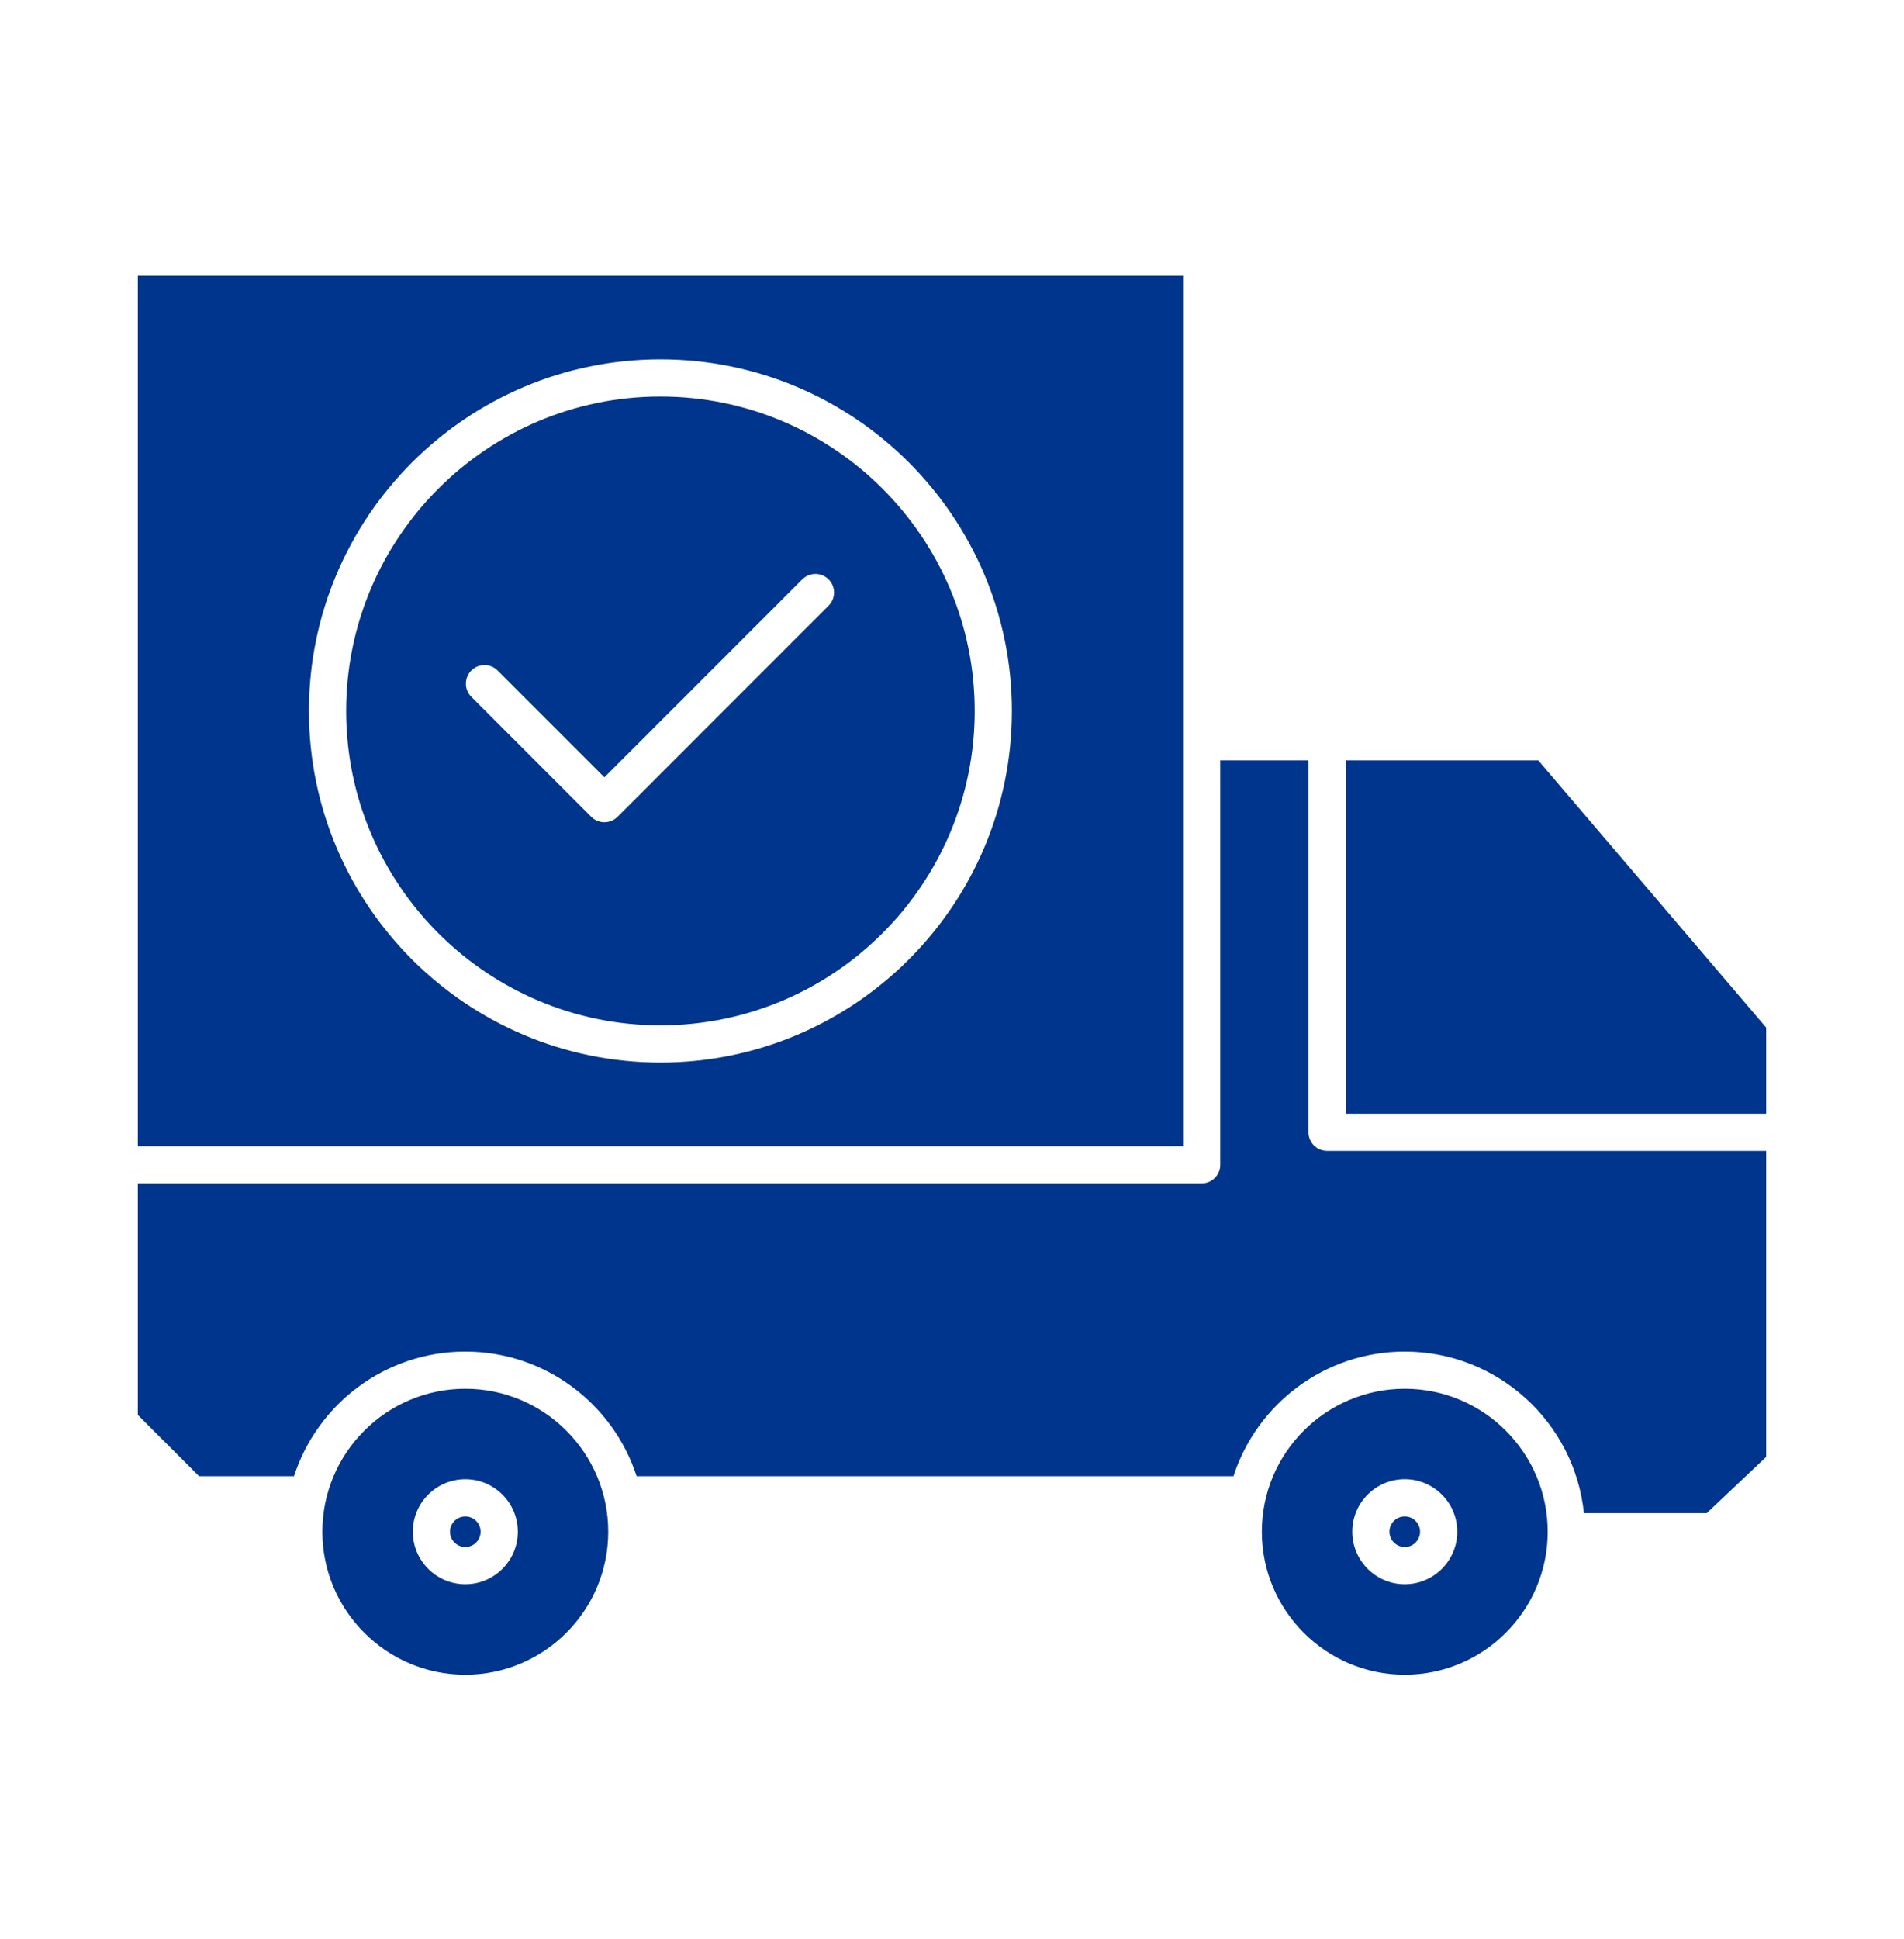
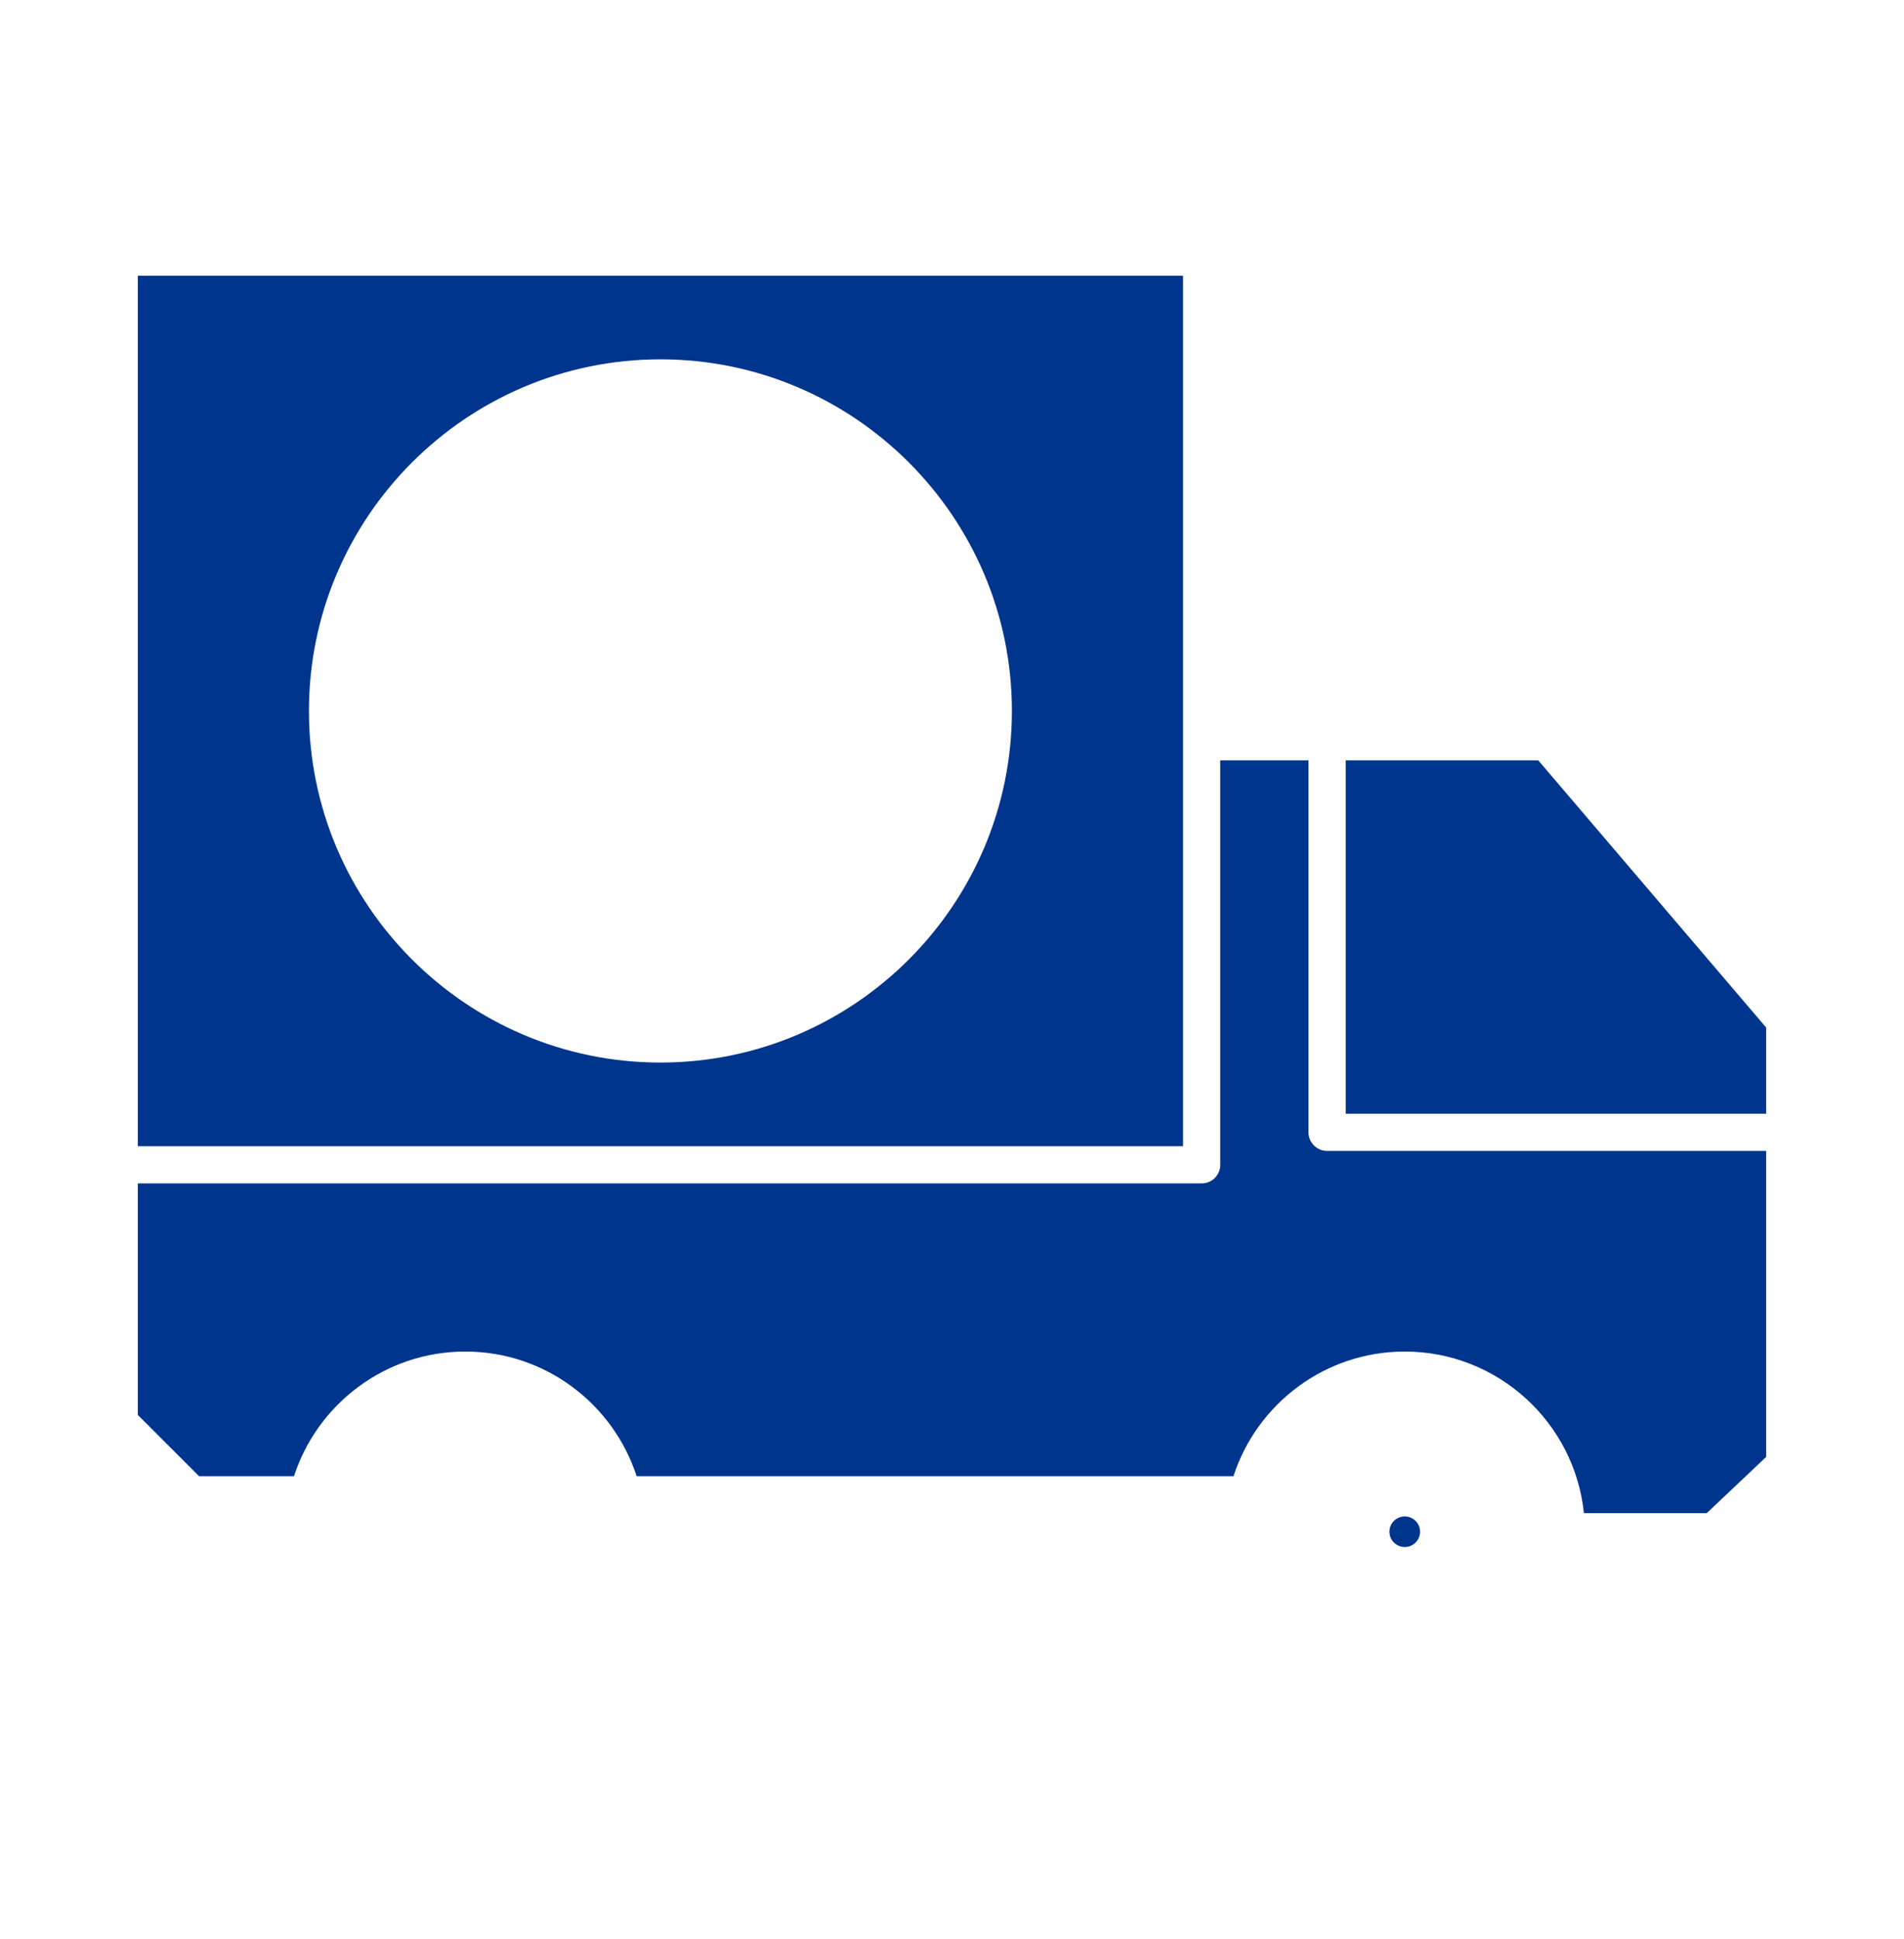
<svg xmlns="http://www.w3.org/2000/svg" width="55" height="56" viewBox="0 0 55 56" fill="none">
-   <path d="M13.442 43.788C13.198 43.788 12.999 43.986 12.999 44.229C12.999 44.473 13.198 44.672 13.442 44.672C13.685 44.672 13.883 44.473 13.883 44.229C13.883 43.986 13.685 43.788 13.442 43.788Z" fill="#00358D" />
  <path d="M34.174 7.961H3.981V33.098H34.174V7.961ZM19.078 30.682C13.479 30.682 8.924 26.128 8.924 20.529C8.924 14.931 13.479 10.376 19.078 10.376C24.676 10.376 29.23 14.931 29.23 20.529C29.23 26.128 24.676 30.682 19.078 30.682Z" fill="#00358D" />
-   <path d="M13.441 40.101C11.165 40.101 9.312 41.953 9.312 44.23C9.312 46.507 11.165 48.359 13.441 48.359C15.718 48.359 17.57 46.507 17.57 44.23C17.57 41.953 15.718 40.101 13.441 40.101ZM13.442 45.746C12.605 45.746 11.925 45.066 11.925 44.229C11.925 43.393 12.605 42.714 13.442 42.714C14.278 42.714 14.958 43.393 14.958 44.229C14.958 45.066 14.278 45.746 13.442 45.746Z" fill="#00358D" />
-   <path d="M40.579 40.101C38.302 40.101 36.45 41.953 36.45 44.23C36.45 46.506 38.302 48.359 40.579 48.359C42.855 48.359 44.708 46.507 44.708 44.23C44.708 41.953 42.855 40.101 40.579 40.101ZM40.579 45.746C39.743 45.746 39.062 45.065 39.062 44.229C39.062 43.393 39.743 42.713 40.579 42.713C41.415 42.713 42.095 43.393 42.095 44.229C42.095 45.065 41.415 45.746 40.579 45.746Z" fill="#00358D" />
  <path d="M40.579 43.788C40.335 43.788 40.136 43.986 40.136 44.229C40.136 44.473 40.335 44.672 40.579 44.672C40.823 44.672 41.021 44.473 41.021 44.229C41.021 43.986 40.823 43.788 40.579 43.788Z" fill="#00358D" />
  <path d="M37.798 32.696V21.958H35.249V33.635C35.249 33.932 35.008 34.172 34.712 34.172H3.981V40.857L5.751 42.627H8.492C9.169 40.54 11.131 39.027 13.441 39.027C15.751 39.027 17.713 40.54 18.39 42.627H35.63C36.307 40.54 38.269 39.027 40.579 39.027C43.266 39.027 45.484 41.075 45.754 43.693H49.302L51.019 42.069V33.233H38.335C38.039 33.233 37.798 32.993 37.798 32.696Z" fill="#00358D" />
-   <path d="M19.077 11.45C14.071 11.45 9.999 15.523 9.999 20.529C9.999 25.535 14.071 29.608 19.077 29.608C24.084 29.608 28.156 25.535 28.156 20.529C28.156 15.523 24.084 11.45 19.077 11.45ZM23.935 17.489L17.839 23.586C17.629 23.796 17.289 23.795 17.079 23.586L13.615 20.121C13.405 19.912 13.405 19.571 13.615 19.362C13.825 19.152 14.165 19.152 14.374 19.362L17.459 22.446L23.175 16.73C23.385 16.52 23.725 16.52 23.935 16.73C24.145 16.94 24.145 17.28 23.935 17.489Z" fill="#00358D" />
  <path d="M38.873 21.958V32.159H51.019V29.672L44.437 21.958H38.873Z" fill="#00358D" />
</svg>